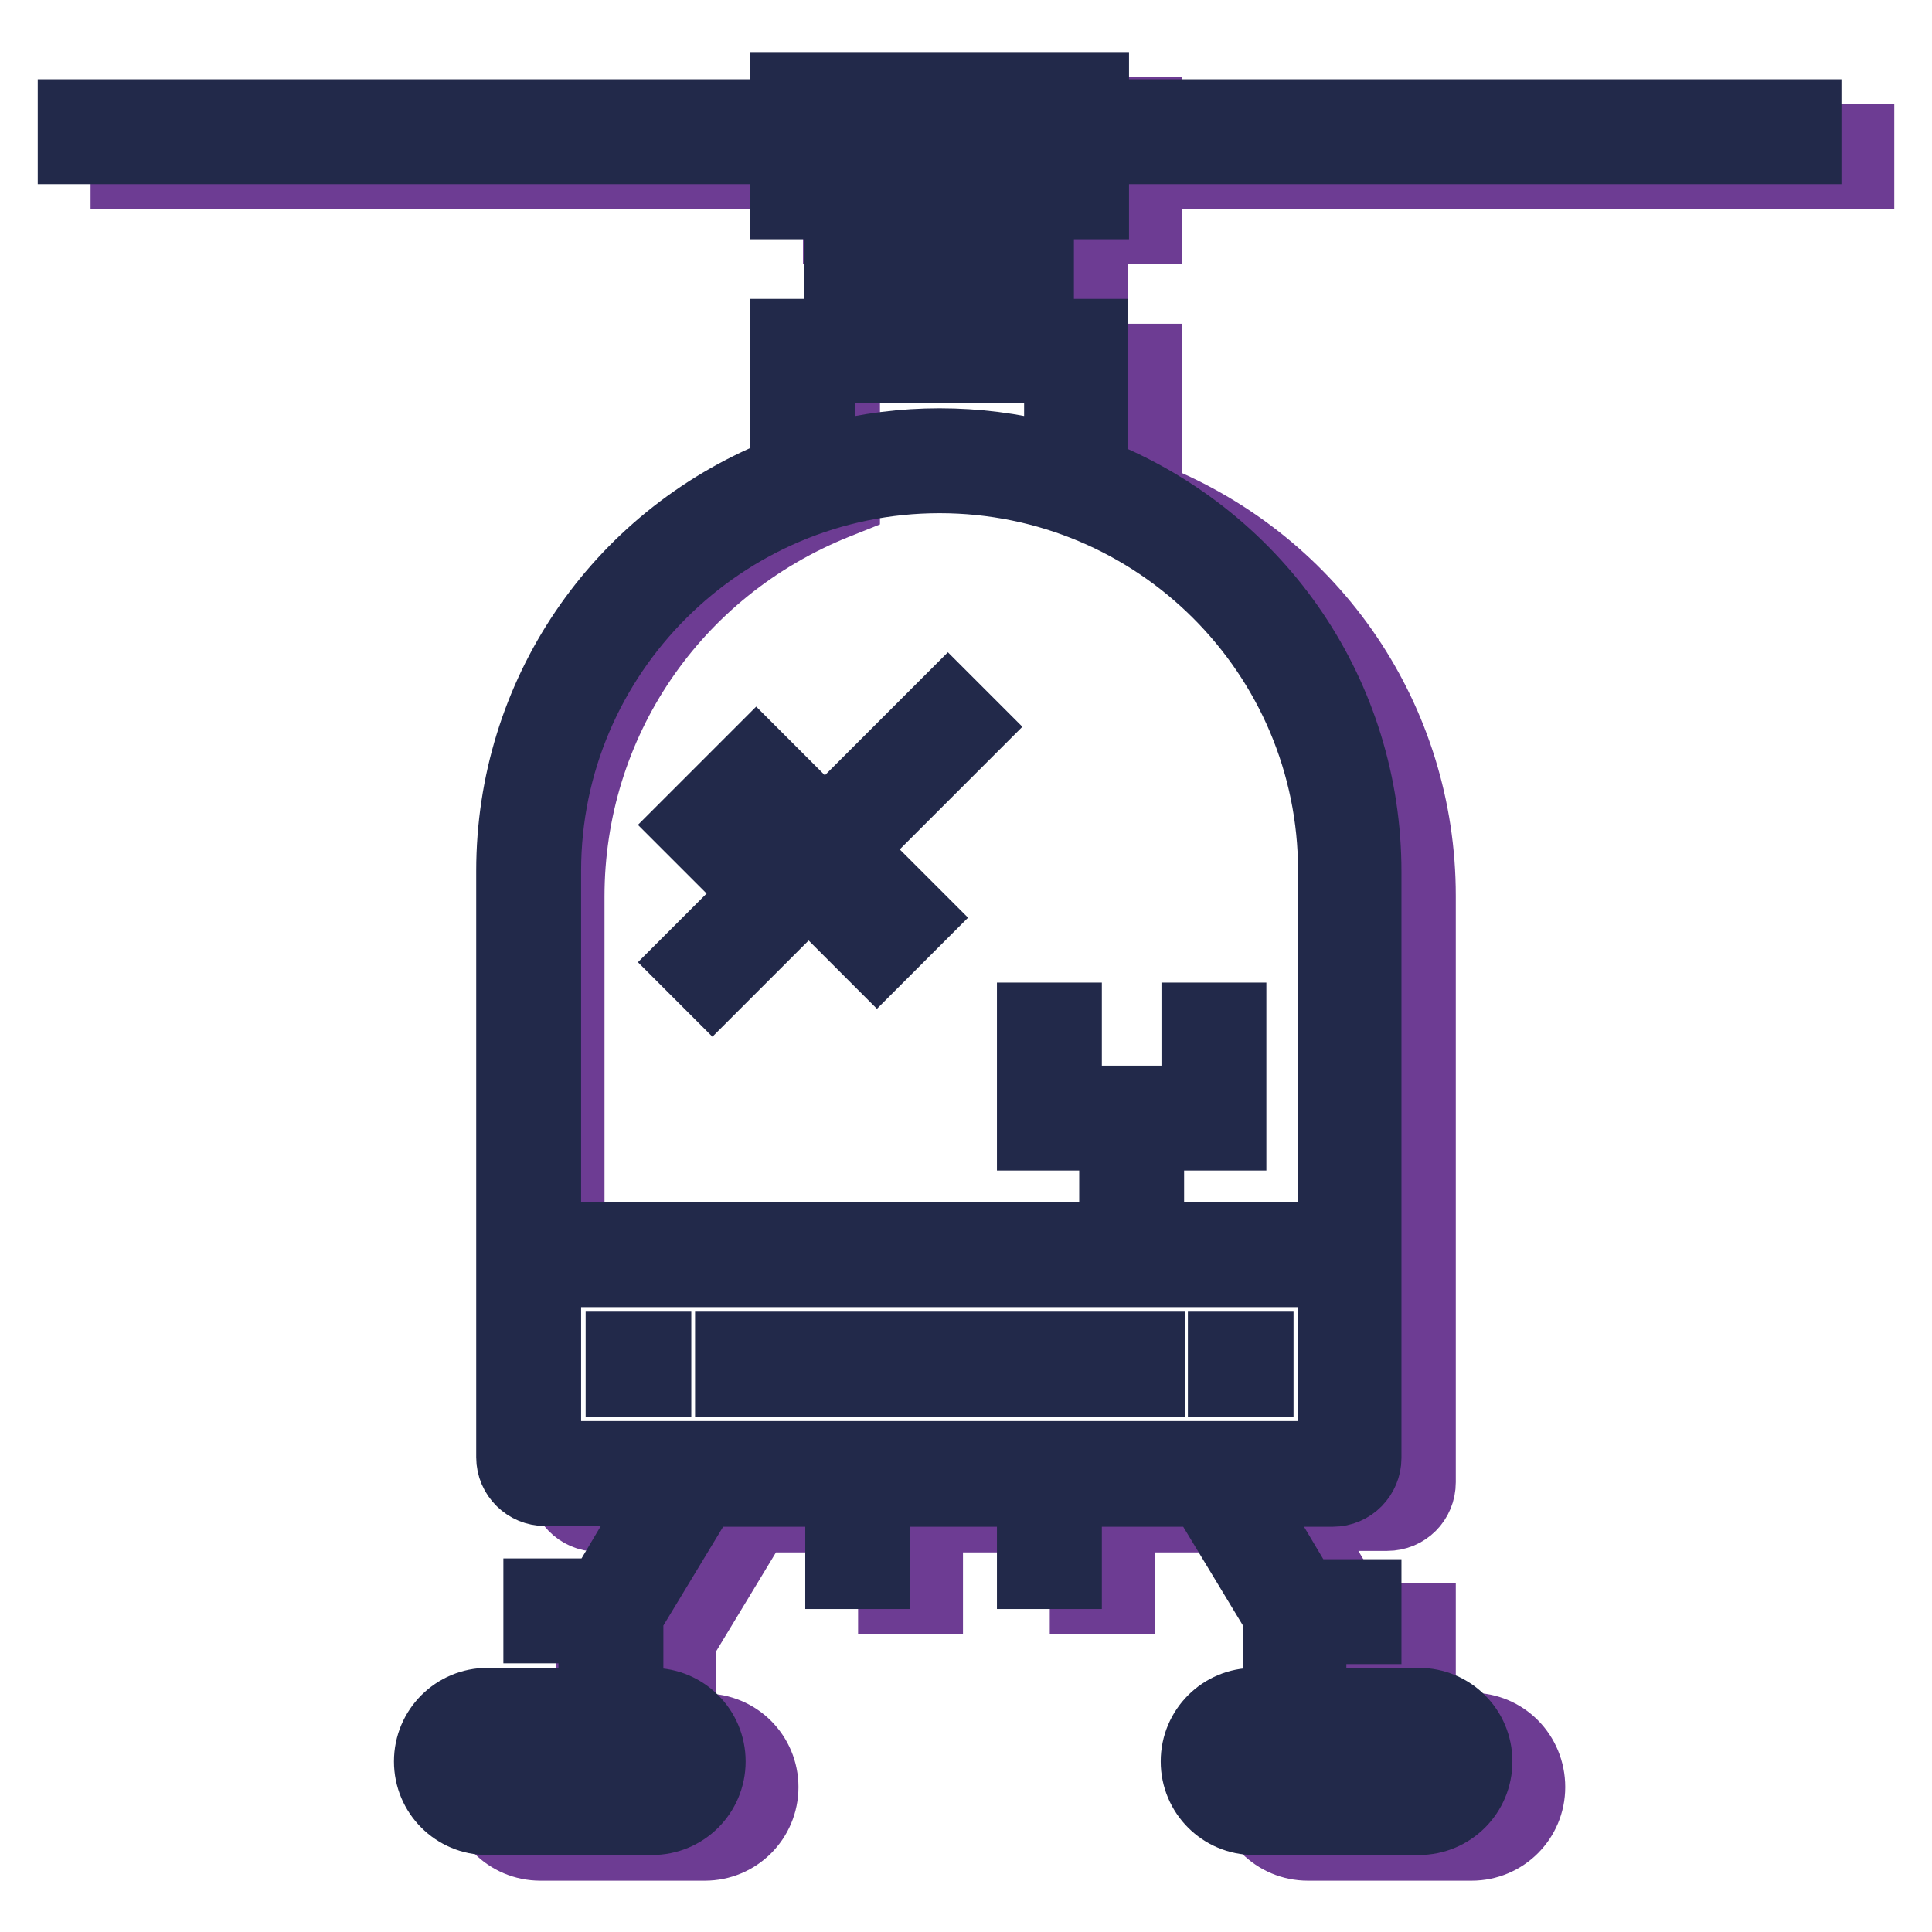
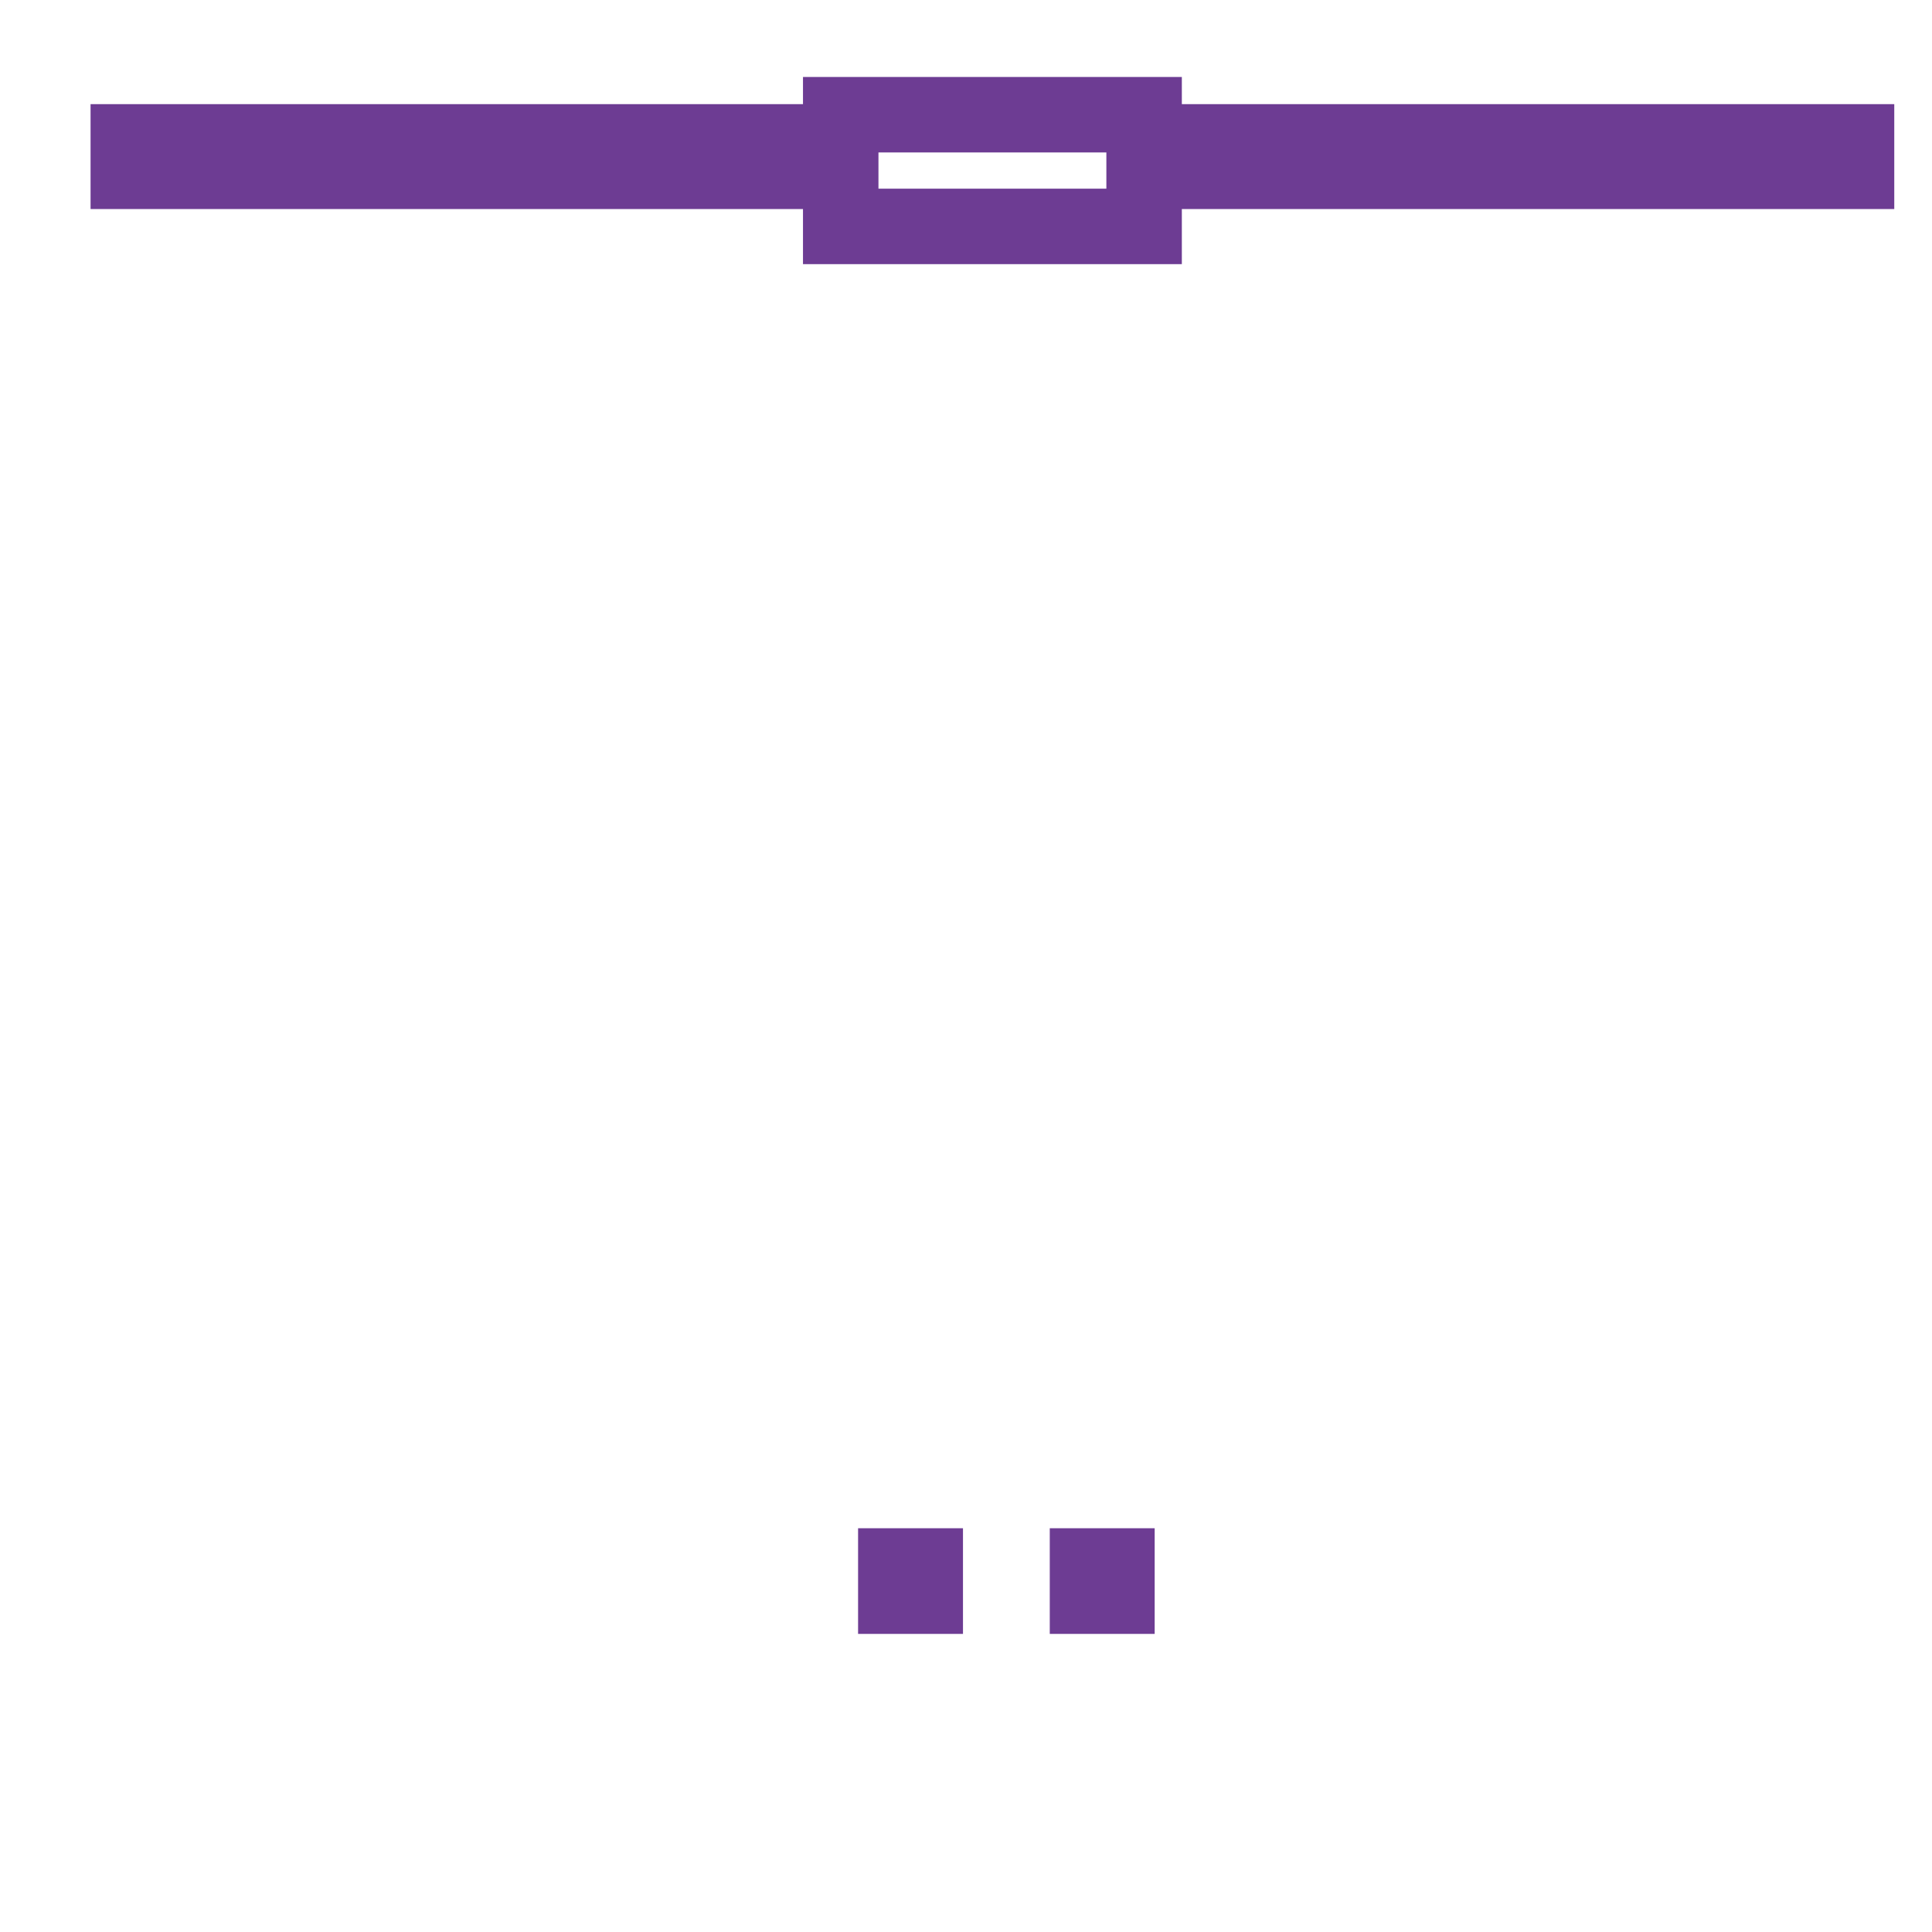
<svg xmlns="http://www.w3.org/2000/svg" version="1.1" x="0px" y="0px" viewBox="0 0 256 256" enable-background="new 0 0 256 256" xml:space="preserve">
  <g>
-     <path stroke-width="10" fill-opacity="0" stroke="#6d3c93" d="M195,229.3h-14.4v-10.6h7.3v-3.9h-8.2l-8.5-14.3h12.6c2.3,0,4.1-1.8,4.1-4.1v-77.7 c0-23.1-13.9-43.6-35.3-52.3l-1-0.4V47.9h-18.1v-7h11V37h-25.8v3.9h11v7h-18.1v18.2l-1,0.4C89,75.2,75.1,95.7,75.1,118.8v47.3 h103.6v28.2H75.1v2.2c0,2.2,1.8,4.1,4.1,4.1h16.2l-8.5,14.3h-8.2v3.9H86v10.6H71.6c-4.1,0-7.4,3.3-7.4,7.4c0,4.1,3.3,7.4,7.4,7.4 h21.8c4.1,0,7.4-3.3,7.4-7.4c0-4.1-3.3-7.4-7.4-7.4h-3.5v-12l10.1-16.7h66.7l10.1,16.7v12h-3.5c-4.1,0-7.4,3.3-7.4,7.4 c0,4.1,3.3,7.4,7.4,7.4H195c4.1,0,7.4-3.3,7.4-7.4C202.4,232.6,199.1,229.3,195,229.3L195,229.3z" />
    <path stroke-width="10" fill-opacity="0" stroke="#6d3c93" d="M118.7,207.5h3.9v4h-3.9V207.5z M144.1,207.5h3.9v4h-3.9V207.5z M111.4,15.2h40.2V30h-40.2V15.2z  M158.5,18.8H246v3.9h-87.5V18.8z M17,18.8h87.5v3.9H17V18.8z" />
-     <path stroke-width="10" fill-opacity="0" stroke="#22294a" d="M111.7,204.2h3.9v4h-3.9V204.2z M137.1,204.2h3.9v4h-3.9V204.2z M104.4,26.7V11.9h40.2v14.8H104.4z  M108.3,22.8h32.4v-7h-32.4V22.8z M151.5,15.5H239v3.9h-87.5V15.5z M10,15.5h87.5v3.9H10V15.5z M82.6,178.8h4v3.9h-4V178.8z  M162.4,178.8h4v3.9h-4V178.8z M97.1,178.8H152v3.9H97.1V178.8z" />
-     <path stroke-width="10" fill-opacity="0" stroke="#22294a" d="M166.2,240.8c-4.1,0-7.4-3.3-7.4-7.4s3.3-7.4,7.4-7.4h3.5v-12l-10.1-16.7H93L82.9,214v12h3.5 c4.1,0,7.4,3.3,7.4,7.4s-3.3,7.4-7.4,7.4H64.6c-4.1,0-7.4-3.3-7.4-7.4s3.3-7.4,7.4-7.4H79v-10.6h-7.3v-3.9h8.2l8.5-14.3H72.2 c-2.2,0-4.1-1.8-4.1-4.1v-77.7c0-23.1,13.9-43.6,35.3-52.3l1-0.4V44.6h18.1v-7h-11v-3.9h25.8v3.9h-11v7h18.1v18.2l1,0.4 c21.4,8.7,35.3,29.2,35.3,52.3v77.7c0,2.2-1.8,4.1-4.1,4.1h-12.6l8.5,14.3h8.2v3.9h-7.3V226H188c4.1,0,7.4,3.3,7.4,7.4 c0,4.1-3.3,7.4-7.4,7.4L166.2,240.8L166.2,240.8z M166.2,229.9c-1.9,0-3.5,1.6-3.5,3.5c0,1.9,1.6,3.5,3.5,3.5H188 c1.9,0,3.5-1.6,3.5-3.5c0-1.9-1.6-3.5-3.5-3.5H166.2z M64.6,229.9c-1.9,0-3.5,1.6-3.5,3.5c0,1.9,1.6,3.5,3.5,3.5h21.8 c1.9,0,3.5-1.6,3.5-3.5c0-1.9-1.6-3.5-3.5-3.5H64.6z M72,193.3h105v-25.1H72V193.3z M124.5,63C95.6,63,72,86.5,72,115.4v48.9h105 v-48.9C177,86.5,153.5,63,124.5,63z M124.5,59.1c4.8,0,9.6,0.6,14.2,1.8l2,0.5v-13h-32.4v13l2-0.5C115,59.7,119.7,59.1,124.5,59.1 L124.5,59.1z" />
-     <path stroke-width="10" fill-opacity="0" stroke="#22294a" d="M148,157.4v-7.3h-10.9v-14.9h3.9v11h17.9v-11h3.9v14.9h-10.9v7.3H148z M91.6,109.3l8.6-8.6l2.8,2.8 l-8.6,8.6L91.6,109.3z M91.6,127.5l34-34l2.8,2.8l-34,34L91.6,127.5z M113.4,123.8l5-5l2.8,2.8l-5,5L113.4,123.8z" />
  </g>
</svg>